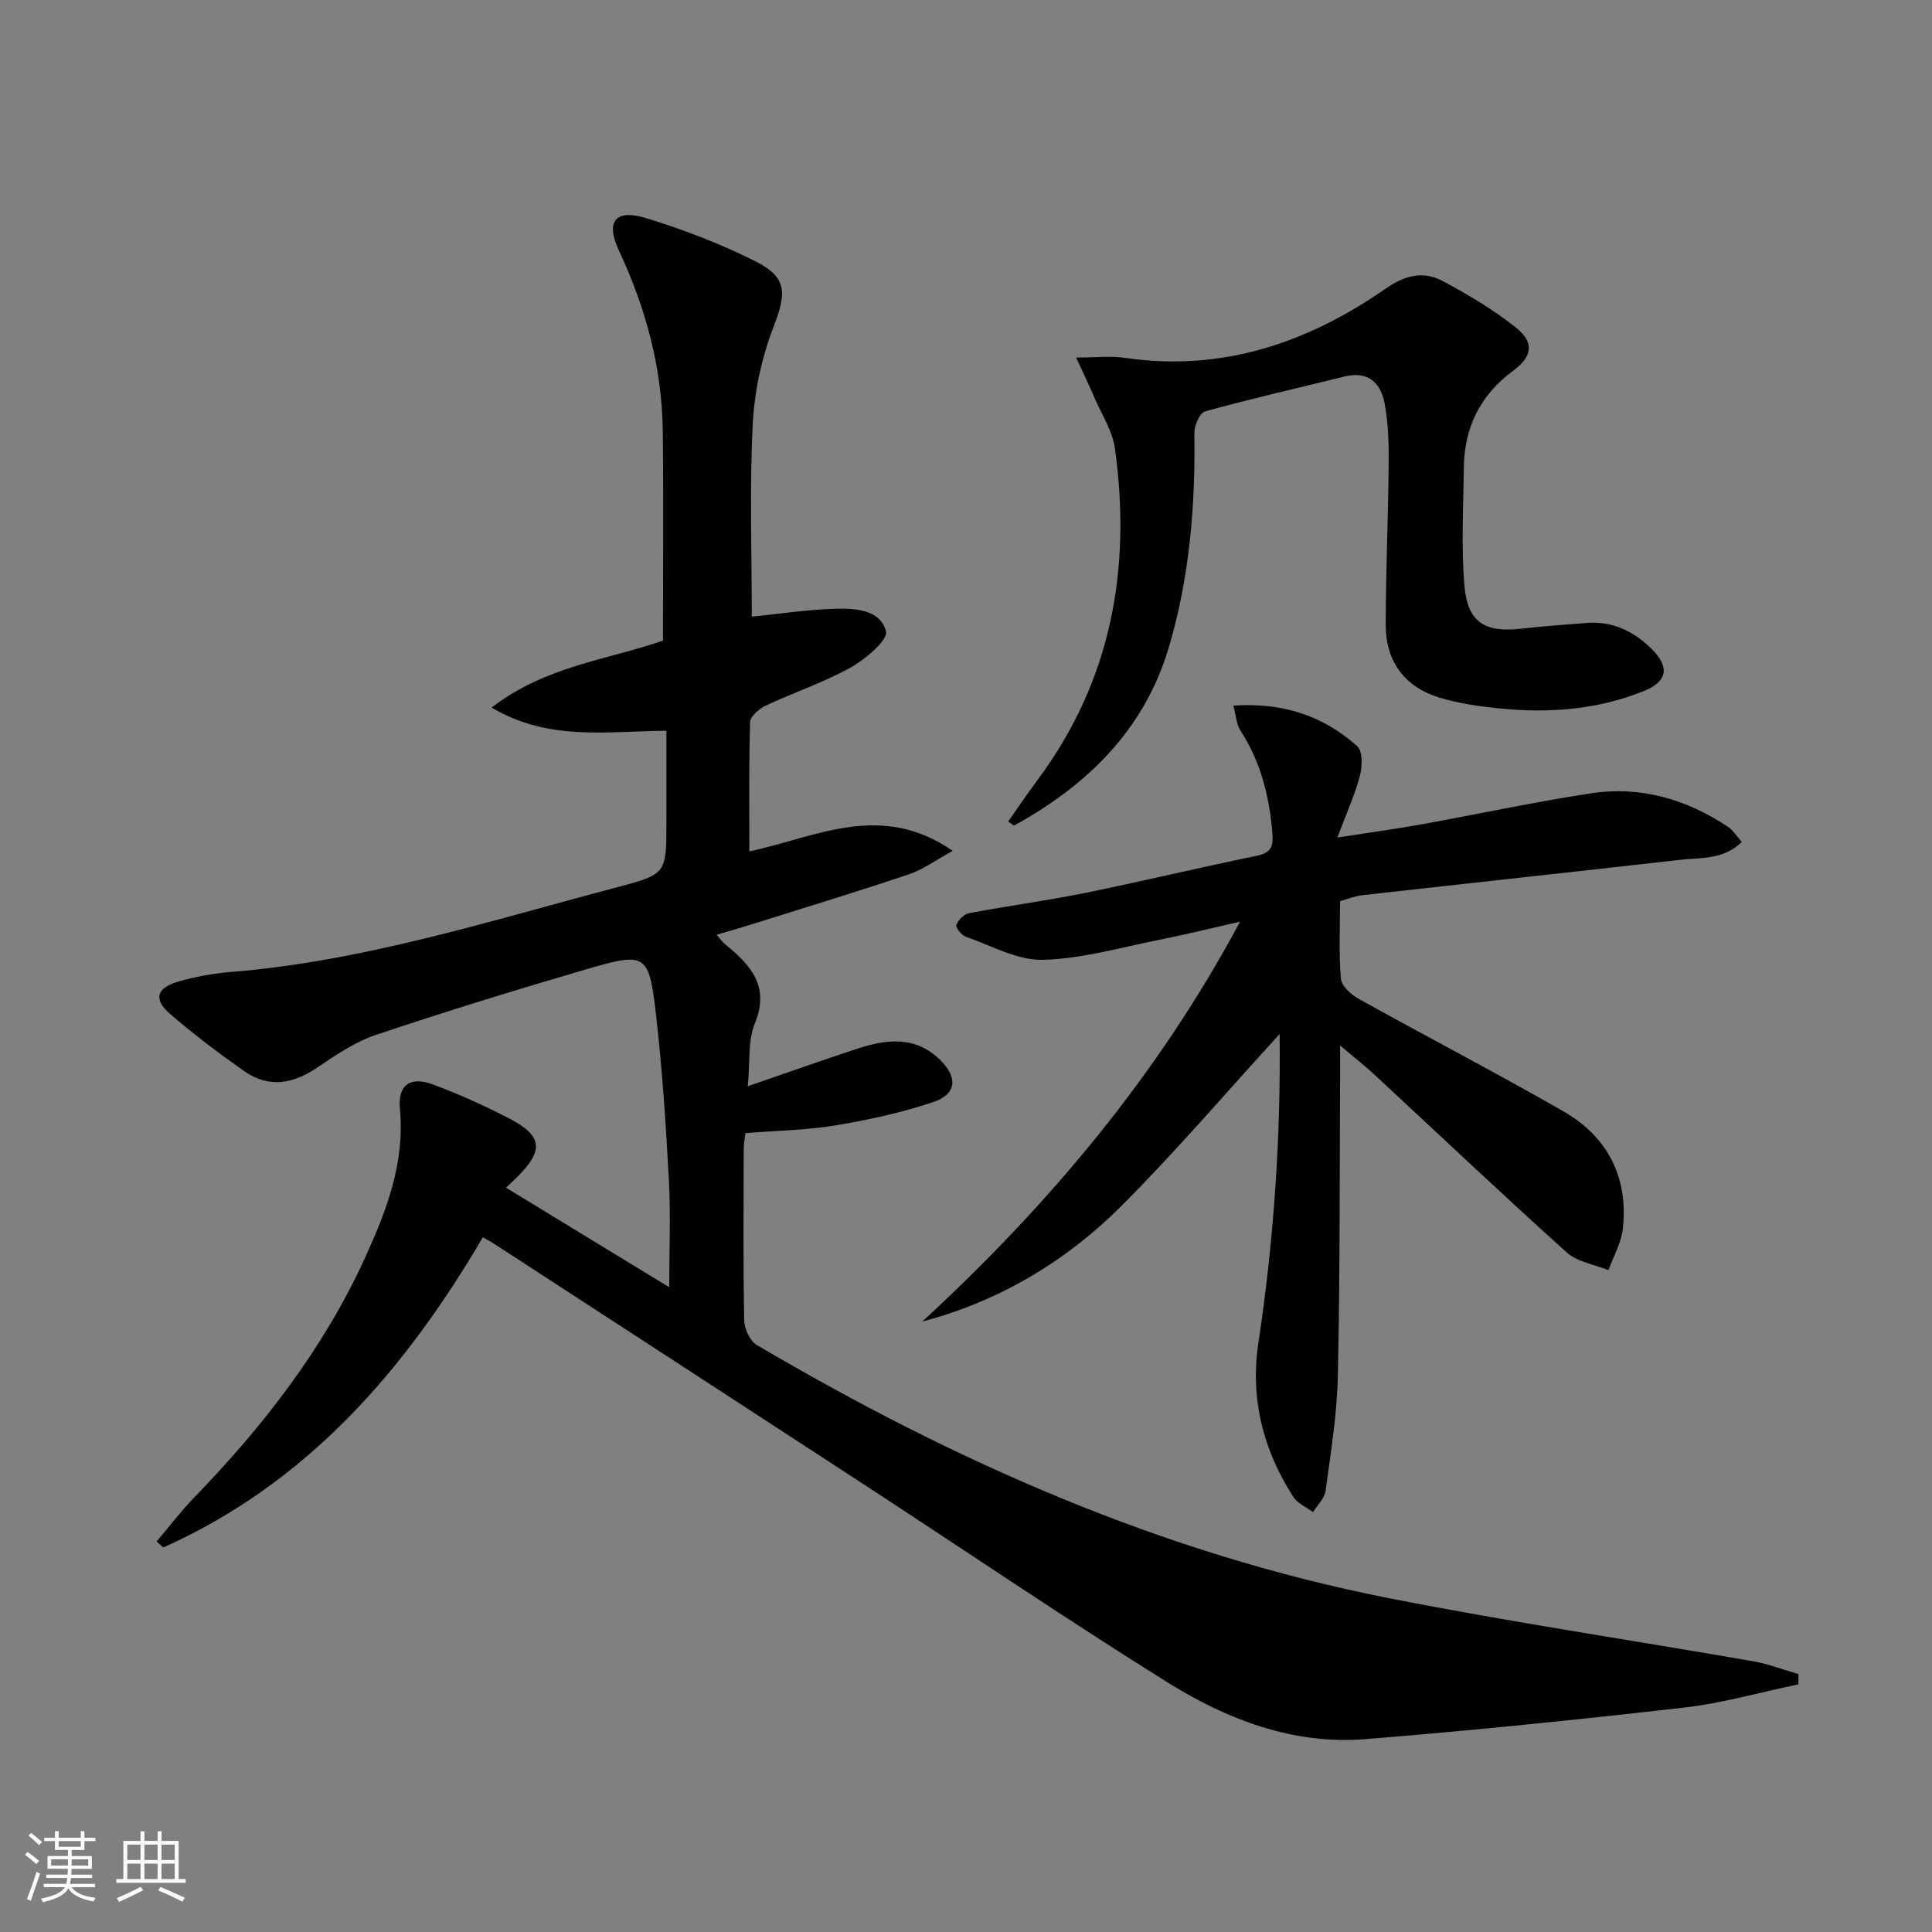
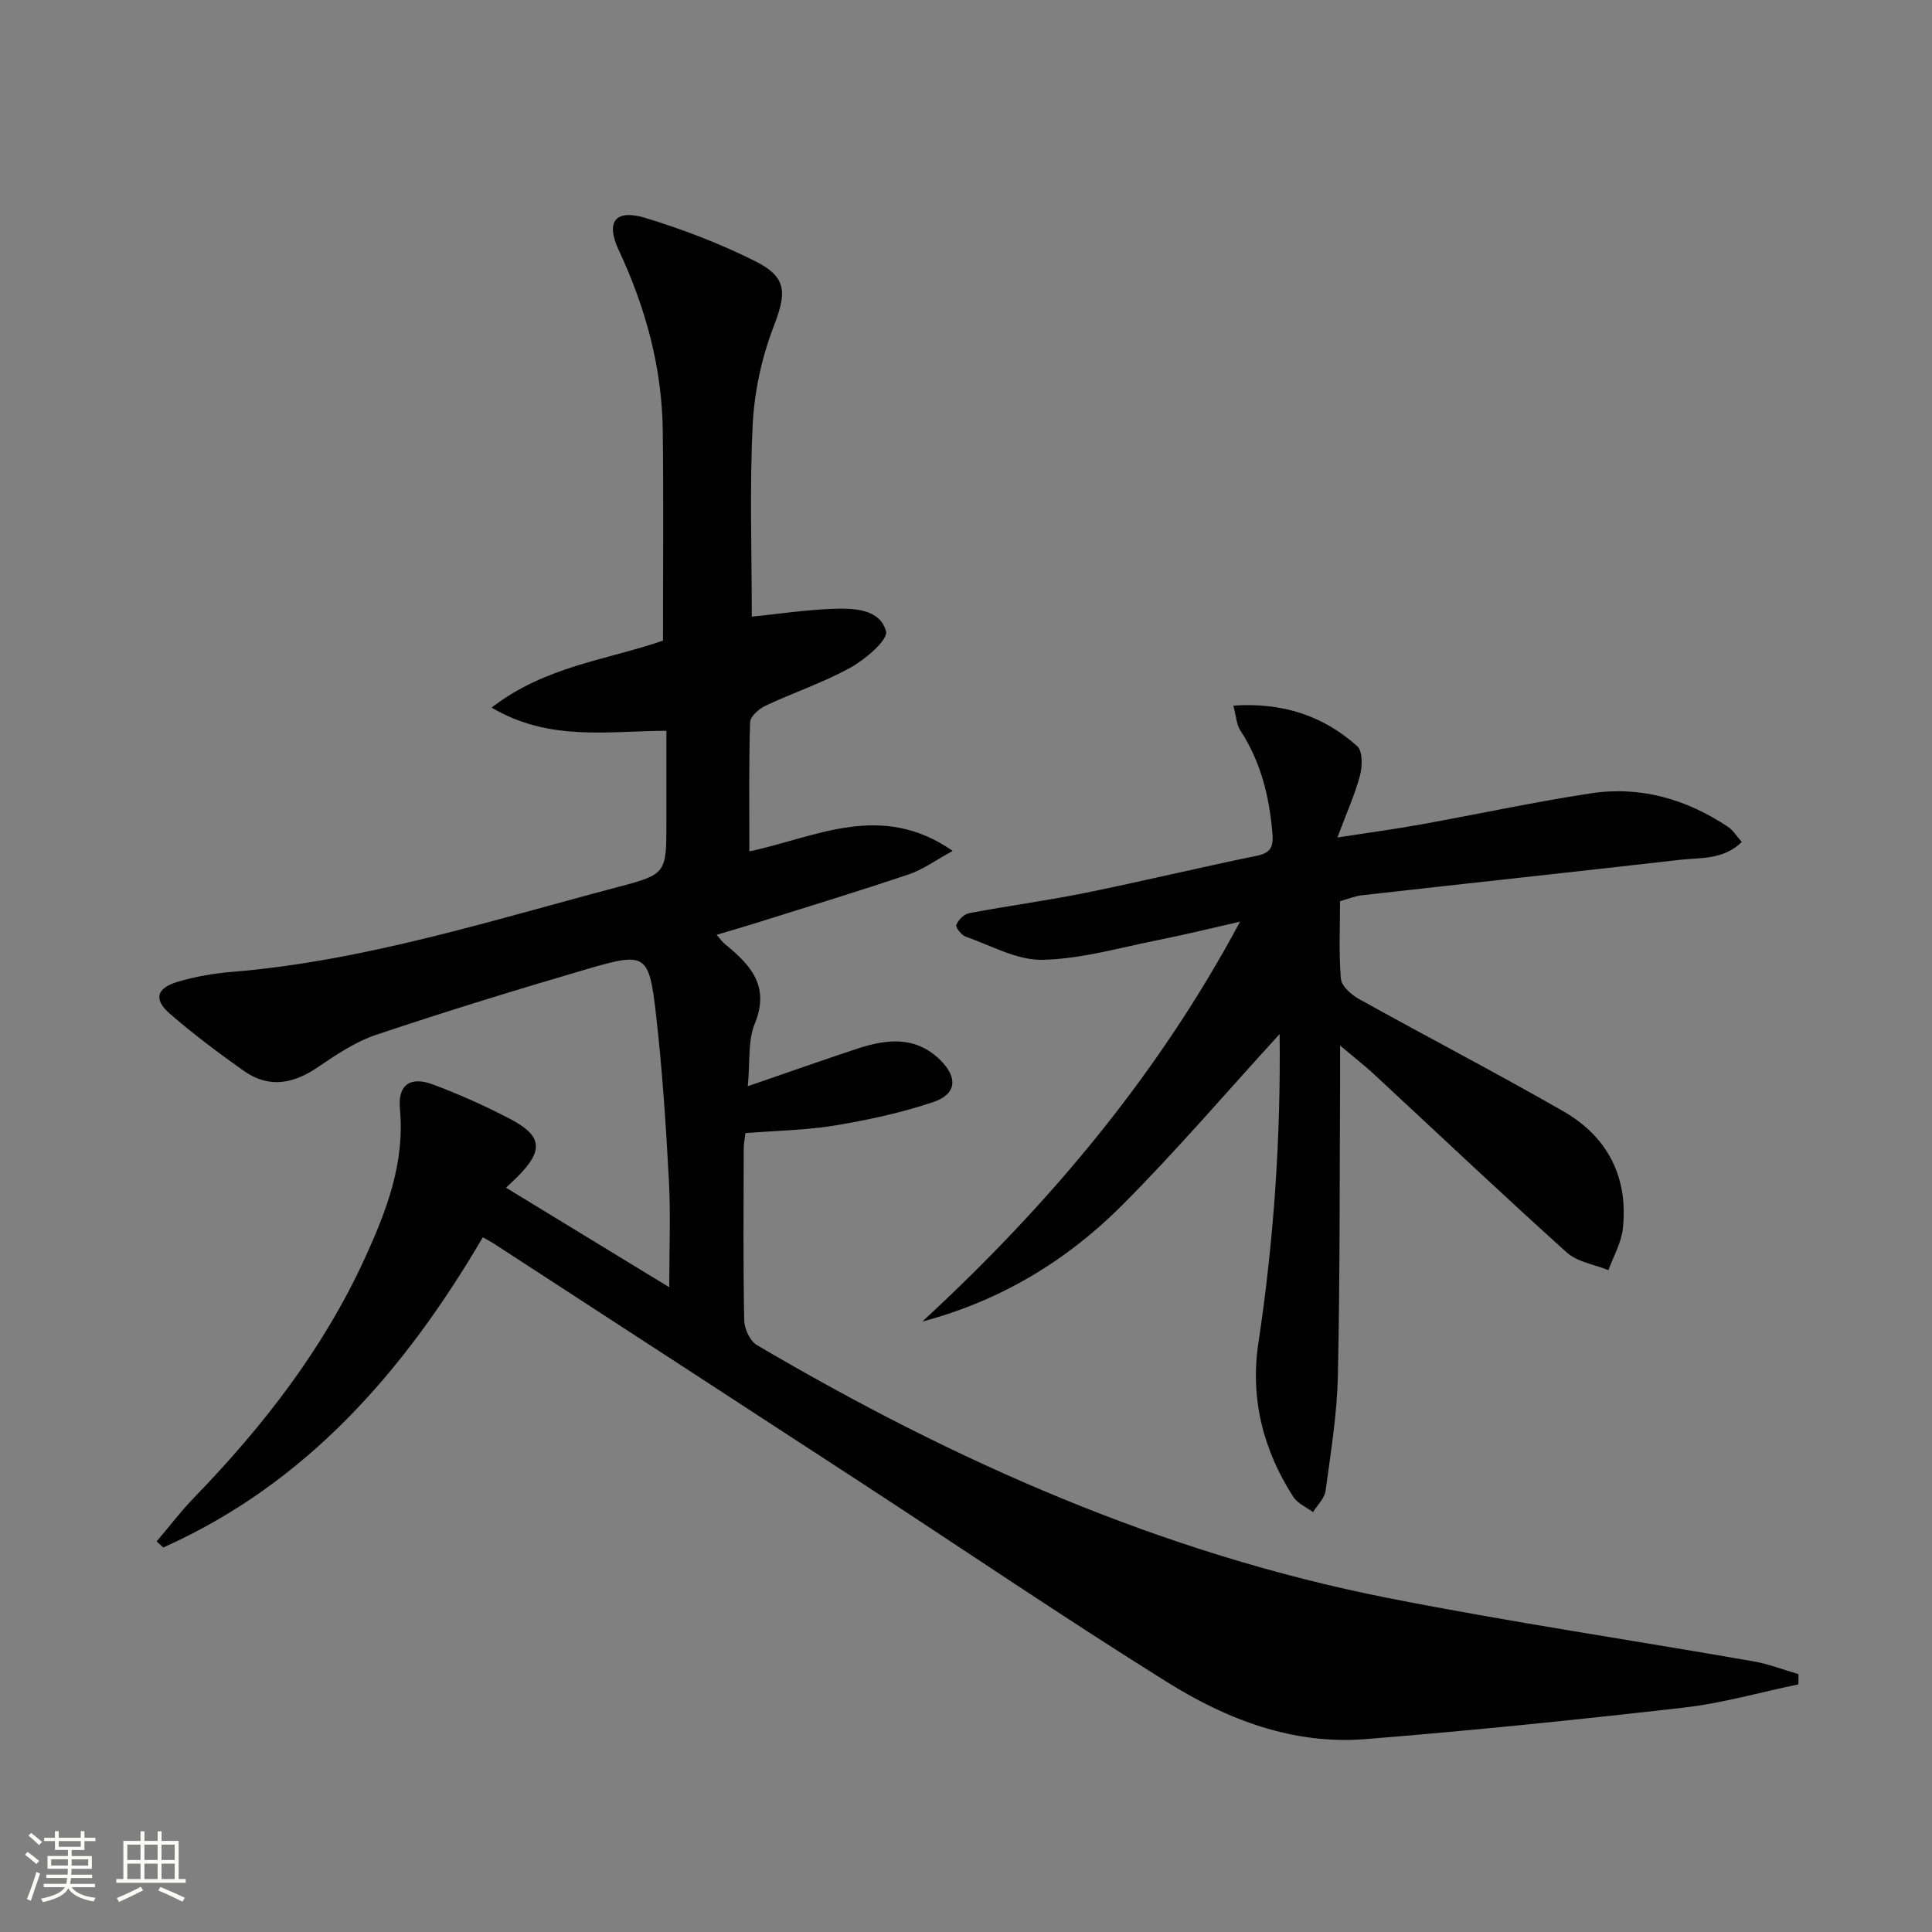
<svg xmlns="http://www.w3.org/2000/svg" enable-background="new 0 0 400 400" viewBox="0 0 400 400">
  <rect x="0" y="0" width="400" height="400" fill="#808080" stroke="none" />
  <path d="m5.17 384 .55-.58c.85.61 1.65 1.24 2.4 1.87l-.59.64c-.83-.73-1.62-1.38-2.36-1.93m1.22 9.53-.82-.34c.71-1.76 1.37-3.64 1.98-5.63.24.13.5.25.76.36-.6 1.67-1.24 3.54-1.92 5.61m-.5-13.5.57-.54c.56.44 1.31 1.06 2.26 1.87l-.64.64c-.68-.66-1.41-1.32-2.19-1.97m3.25.46h2.24v-1.36h.77v1.36h4.57v-1.36h.76v1.36h2.28v.69h-2.28v1.84h-2.64v1.26h4.18v2.64h-4.21c0 .45-.02.86-.05 1.21h4.32v.69h-4.38c-.04.34-.1.75-.19 1.22h5.15v.69h-4.82c.87 1.19 2.51 1.92 4.93 2.19-.17.31-.3.57-.37.76-2.77-.49-4.52-1.41-5.26-2.76-.56 1.26-2.3 2.23-5.24 2.9-.12-.24-.26-.48-.43-.72 2.73-.55 4.38-1.34 4.96-2.38h-4.38v-.69h4.65c.1-.38.17-.79.21-1.22h-4.32v-.69h4.4c.03-.34.05-.75.05-1.21h-4.2v-2.64h4.23v-1.26h-2.69v-1.84h-2.24zm1.46 4.46v1.29h3.45c.01-.4.02-.57.01-.53v-.32-.45h-3.46zm1.55-2.59h4.57v-1.19h-4.57zm6.11 2.59h-3.42v.77c-.01.19-.01.37-.02.53h3.44z" fill="#fbfcfa" />
  <path d="m32.63 379.16h.82v1.98h3.54v7.89h1.46v.78h-14.37v-.78h1.46v-7.89h3.55v-1.98h.82v1.98h2.73v-1.98zm-3.49 11.48.5.73c-1.61.82-3.28 1.63-5 2.41-.13-.27-.28-.55-.44-.82 1.75-.72 3.4-1.49 4.94-2.32m-2.78-5.55h2.73v-3.18h-2.73zm0 3.95h2.73v-3.2h-2.73zm3.54-3.95h2.73v-3.18h-2.73zm0 3.95h2.73v-3.2h-2.73zm7.89 4.68c-1.84-.92-3.51-1.7-5.02-2.32l.45-.73c1.89.8 3.57 1.55 5.04 2.23zm-1.62-11.81h-2.73v3.18h2.73zm-2.73 7.13h2.73v-3.2h-2.73z" fill="#fbfcfa" />
  <g fill="#010102">
    <path d="m372.33 348.73c-7.9 1.64-15.72 3.9-23.7 4.81-21.94 2.51-43.92 4.76-65.94 6.53-14.97 1.2-28.64-4.06-41.01-11.78-21.31-13.3-42.1-27.44-63.15-41.17-25.35-16.54-50.74-33.03-76.11-49.53-.67-.44-1.39-.82-2.45-1.43-16.21 27.64-36.45 50.94-66.16 64.23-.46-.42-.92-.83-1.38-1.25 2.58-3.04 5-6.23 7.76-9.08 14.33-14.8 26.85-30.9 35.44-49.76 4.43-9.72 8.21-19.59 7.17-30.69-.47-5.01 2.12-6.85 6.87-5.07 5.43 2.03 10.76 4.42 15.9 7.1 6.69 3.49 7 6.49 1.74 11.82-.8.81-1.64 1.57-2.55 2.44 11 6.7 21.72 13.24 33.8 20.61 0-7.77.31-14.95-.07-22.09-.61-11.44-1.36-22.89-2.66-34.26-1.45-12.72-2.08-13.09-14.2-9.55-14.65 4.28-29.26 8.78-43.73 13.63-4.31 1.44-8.3 4.13-12.11 6.72-5.05 3.44-10.1 4.41-15.24.8-5.29-3.72-10.47-7.63-15.36-11.86-3.44-2.97-2.83-5.31 1.6-6.63 3.63-1.08 7.45-1.74 11.23-2.05 27.5-2.26 53.65-10.65 80.1-17.62 9.92-2.62 9.85-2.88 9.85-13.44 0-6.13 0-12.26 0-18.86-12.12.04-24.18 2.28-36.19-4.8 11.16-8.63 24-9.87 35.48-13.87 0-14.48.13-28.93-.04-43.38-.15-13.15-3.53-25.52-9.11-37.45-2.81-6.01-.65-8.57 5.62-6.65 7.75 2.37 15.41 5.31 22.65 8.94 6.69 3.36 6.45 6.6 3.78 13.56-2.45 6.38-3.98 13.41-4.32 20.23-.66 13.23-.19 26.52-.19 39.79 5.65-.57 11.22-1.42 16.82-1.62 4.3-.15 9.69.01 10.97 4.63.49 1.76-4.23 5.8-7.3 7.51-5.62 3.12-11.82 5.18-17.67 7.93-1.34.63-3.13 2.21-3.17 3.4-.27 8.64-.15 17.3-.15 26.75 13.77-2.92 27.22-10.45 42.1-.1-3.56 1.94-6.16 3.87-9.08 4.85-10.55 3.55-21.2 6.79-31.82 10.13-2.51.79-5.04 1.51-7.99 2.39.73.82 1.18 1.48 1.77 1.96 5.26 4.28 9.34 8.66 6.13 16.46-1.44 3.49-.94 7.78-1.44 12.93 8.18-2.81 15.33-5.35 22.54-7.73 6.06-2 12.06-2.79 17.24 2.24 3.74 3.64 3.51 7.13-1.38 8.77-6.55 2.2-13.4 3.69-20.23 4.83-6.03 1-12.21 1.08-18.66 1.6-.12 1.04-.35 2.14-.35 3.25-.03 11.83-.13 23.67.1 35.5.03 1.76 1.19 4.28 2.61 5.12 40.93 24.11 83.96 43.16 130.79 52.4 25.06 4.94 50.36 8.69 75.53 13.09 3.17.55 6.23 1.75 9.34 2.65.02.69 0 1.4-.02 2.12z" />
    <path d="m190.96 273.61c26.14-24.11 48.71-50.89 65.78-82.79-5.66 1.28-11.29 2.68-16.98 3.81-7.95 1.58-15.91 3.92-23.91 4.09-5.27.11-10.64-2.95-15.9-4.79-.89-.31-2.16-1.95-1.96-2.44.42-1.03 1.61-2.23 2.66-2.43 7.98-1.51 16.05-2.58 24.01-4.19 11.86-2.41 23.63-5.25 35.49-7.68 3.05-.62 3.53-1.93 3.28-4.79-.65-7.58-2.41-14.7-6.62-21.15-.82-1.27-.88-3.03-1.46-5.16 10.21-.69 18.61 2.09 25.66 8.41 1.13 1.01 1.06 4.15.56 6.05-1.04 3.94-2.75 7.7-4.67 12.84 6.66-1.03 11.97-1.74 17.24-2.69 11.75-2.12 23.44-4.65 35.24-6.45 10.26-1.56 19.78 1.2 28.39 6.94 1.03.68 1.72 1.86 2.85 3.13-3.86 3.76-8.55 3.21-12.82 3.7-21.93 2.5-43.87 4.86-65.8 7.33-1.44.16-2.83.75-4.56 1.23 0 5.46-.28 10.79.18 16.07.13 1.52 2.16 3.31 3.75 4.19 14.06 7.82 28.35 15.24 42.3 23.24 9.18 5.27 13.49 13.66 12.32 24.31-.32 2.93-1.95 5.72-2.98 8.58-2.91-1.18-6.44-1.68-8.63-3.66-13.48-12.13-26.65-24.61-39.95-36.94-1.91-1.77-3.98-3.37-6.98-5.9 0 2.96.01 4.71 0 6.47-.11 20.66-.01 41.32-.46 61.97-.17 7.93-1.48 15.85-2.54 23.74-.21 1.56-1.7 2.95-2.6 4.42-1.38-1.03-3.19-1.79-4.07-3.14-6.27-9.7-8.97-20.44-7.25-31.84 3.21-21.27 4.66-42.61 4.4-64-10.9 11.92-21.38 24.19-32.74 35.58-11.48 11.44-25.14 19.68-41.23 23.94z" />
-     <path d="m208.73 170.08c2.05-2.91 4.05-5.86 6.17-8.72 15.25-20.54 19.37-43.71 15.93-68.53-.5-3.62-2.74-7.02-4.23-10.49-1.07-2.48-2.24-4.92-3.8-8.32 4.19 0 7.17-.36 10.03.06 20.07 2.96 37.81-3.04 54-14.29 4.1-2.85 7.88-3.77 11.98-1.55 5.23 2.83 10.43 5.89 15.06 9.59 3.84 3.06 3.39 6.01-.59 8.93-6.83 5.02-10.12 11.76-10.21 20.11-.09 8.12-.56 16.28.12 24.35.64 7.66 4.24 9.81 11.86 8.93 4.46-.52 8.94-.81 13.41-1.17 5.36-.44 9.73 1.68 13.46 5.34 3.77 3.71 3.4 6.72-1.51 8.72-9.59 3.9-19.67 4.66-29.87 3.64-4.27-.43-8.61-1.03-12.68-2.3-7.1-2.21-10.97-7.52-10.96-14.95.01-11.15.51-22.29.61-33.44.04-4.14-.08-8.35-.83-12.41-.78-4.22-3.36-6.84-8.23-5.64-9.66 2.37-19.35 4.59-28.93 7.23-1.1.3-2.26 2.9-2.24 4.42.23 15.05-.99 29.95-5.27 44.39-5.07 17.11-16.87 28.6-32.09 36.96-.4-.28-.79-.57-1.19-.86z" />
  </g>
</svg>